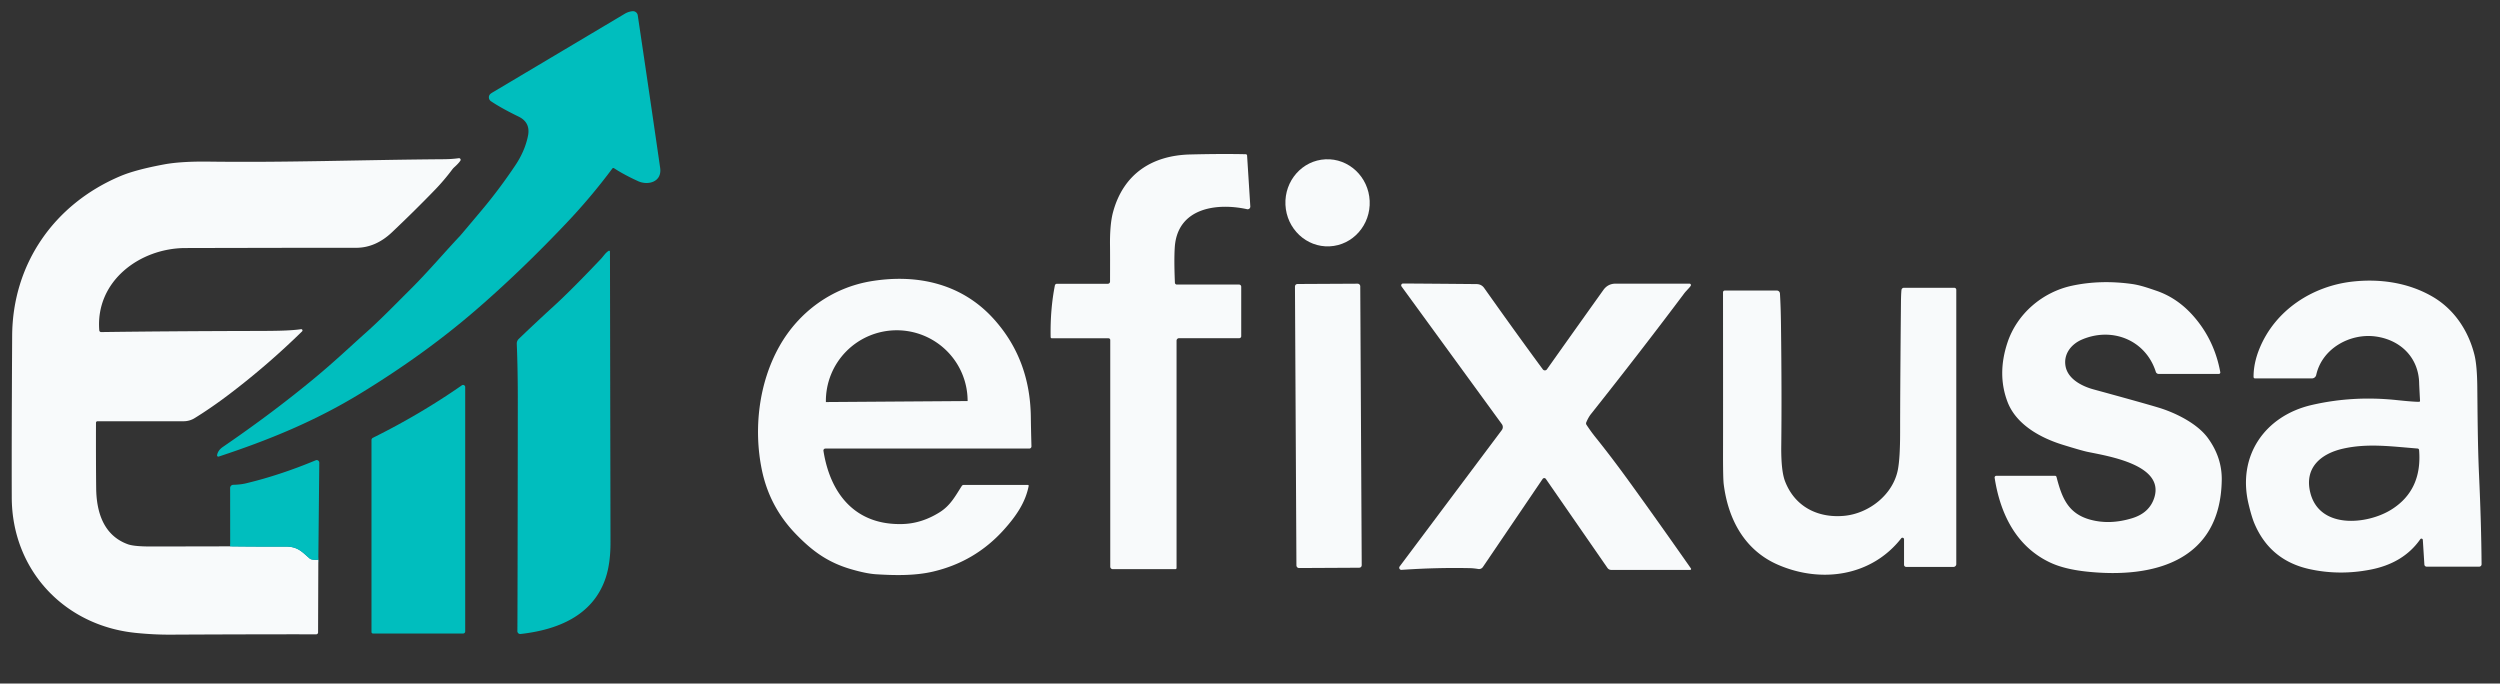
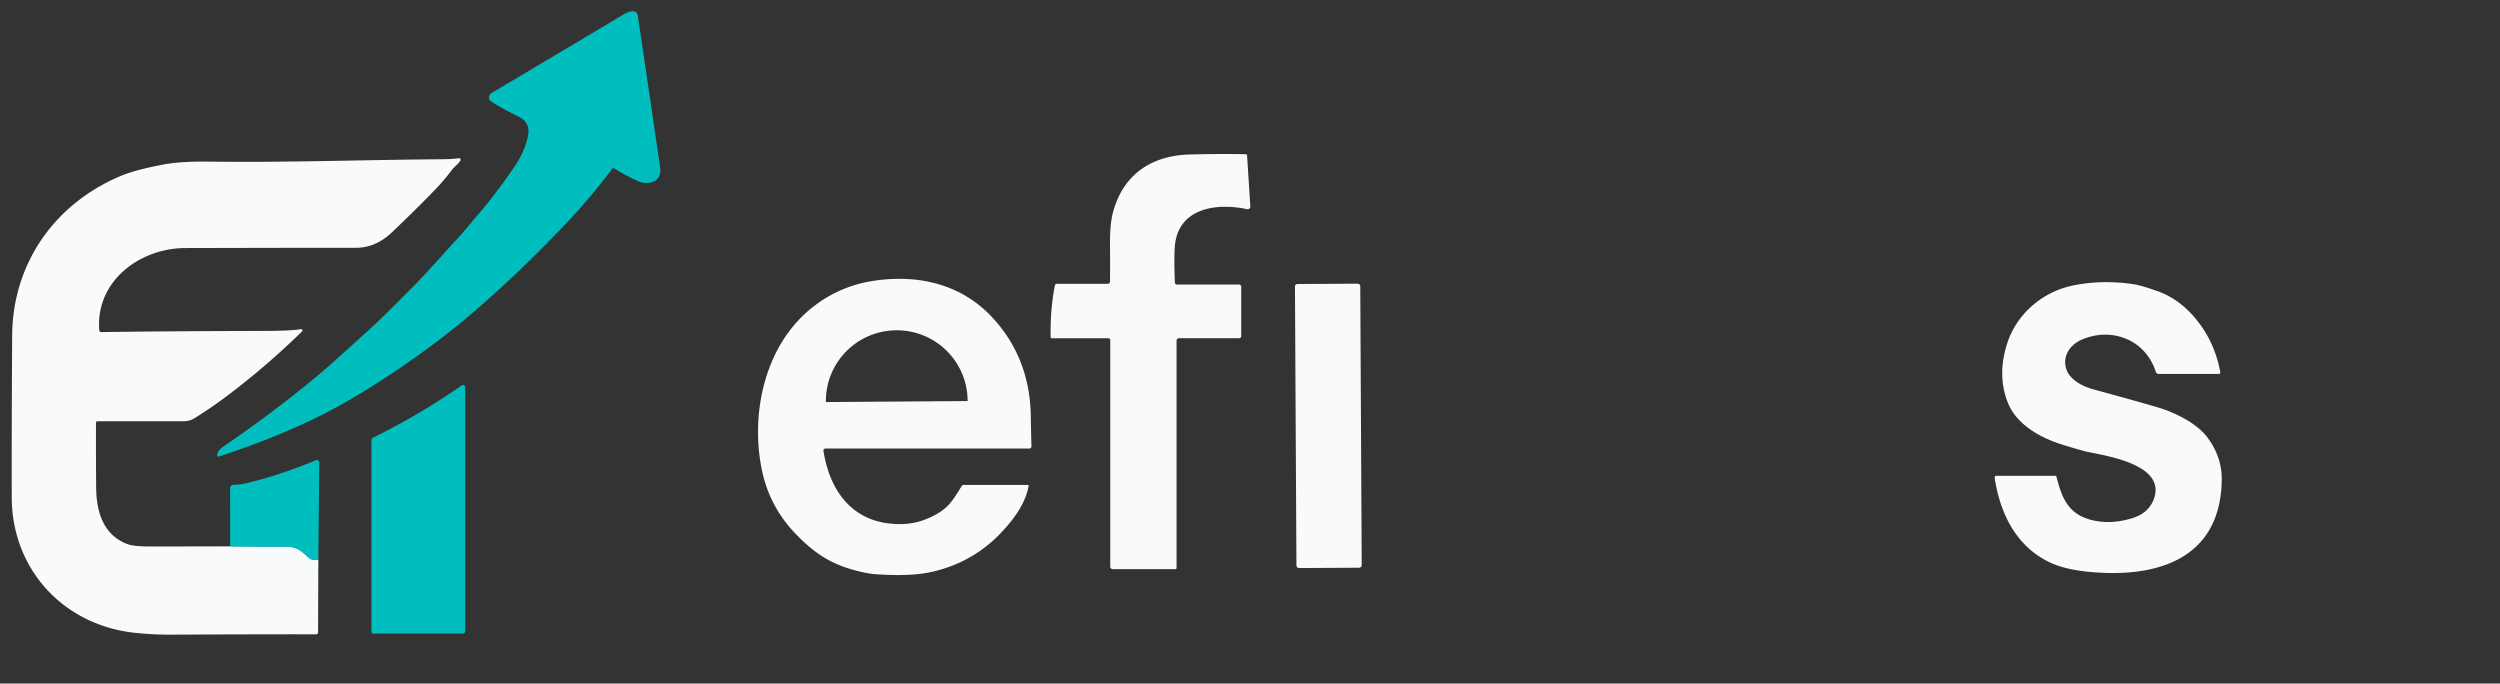
<svg xmlns="http://www.w3.org/2000/svg" xmlns:ns1="http://sodipodi.sourceforge.net/DTD/sodipodi-0.dtd" xmlns:ns2="http://www.inkscape.org/namespaces/inkscape" version="1.1" viewBox="0.00 0.00 1046.00 286.00" id="svg30" ns1:docname="efiuxa.svg" ns2:version="1.2.2 (b0a8486541, 2022-12-01)">
  <rect x="0.00" y="0.00" width="1046.00" height="286.00" fill="#333333" stroke="none" />
  <defs id="defs34" />
  <ns1:namedview id="namedview32" pagecolor="#ffffff" bordercolor="#000000" borderopacity="0.25" ns2:showpageshadow="2" ns2:pageopacity="0.0" ns2:pagecheckerboard="0" ns2:deskcolor="#d1d1d1" showgrid="false" ns2:zoom="1.4455067" ns2:cx="523.3459" ns2:cy="143.54828" ns2:window-width="2560" ns2:window-height="1403" ns2:window-x="1920" ns2:window-y="0" ns2:window-maximized="1" ns2:current-layer="svg30" />
  <path stroke="#00788a" stroke-width="2.00" fill="none" stroke-linecap="butt" vector-effect="non-scaling-stroke" d="   M 96.31 228.59   Q 107.80 228.74 119.50 228.69   C 124.64 228.67 126.35 230.92 129.59 233.69   Q 130.36 234.35 133.19 234.19" id="path2" ns2:export-filename="path2.png" ns2:export-xdpi="96" ns2:export-ydpi="96" />
  <path fill="#00bebe" d="   M 90.83 190.46   Q 91.15 188.43 93.27 186.98   Q 114.25 172.62 131.59 158.23   C 140.17 151.11 144.77 146.63 153.66 138.67   C 159.73 133.24 165.42 127.31 171.80 120.98   C 178.98 113.85 186.41 105.09 192.46 98.71   Q 192.81 98.35 201.73 87.73   Q 208.94 79.14 215.63 69.15   Q 219.61 63.20 220.90 56.90   Q 222.06 51.26 216.99 48.79   Q 209.69 45.24 205.41 42.35   A 1.97 1.96 34.8 0 1 204.91 39.59   Q 205.18 39.21 206.14 38.64   Q 261.04 5.98 261.30 5.82   Q 262.82 4.89 264.58 4.69   A 2.05 2.05 0.0 0 1 266.84 6.43   Q 271.98 40.93 276.21 70.25   C 277.05 76.12 271.17 77.71 266.98 75.80   Q 261.13 73.14 256.91 70.38   A 0.53 0.52 34.3 0 0 256.20 70.51   Q 247.46 82.27 237.27 93.03   Q 217.45 113.97 198.09 130.58   Q 177.20 148.50 150.80 164.62   C 131.95 176.13 112.63 184.07 91.50 191.03   A 0.52 0.52 0.0 0 1 90.83 190.46   Z" id="path4" />
  <path fill="#003255" d="   M 521.22 64.53   A 0.57 0.57 0.0 0 1 521.78 65.07   L 523.13 86.38   A 1.11 1.10 -85.5 0 1 521.79 87.53   C 508.95 84.73 492.58 87.00 491.52 103.52   Q 491.18 108.85 491.58 118.27   A 0.82 0.82 0.0 0 0 492.40 119.06   L 518.42 119.06   A 0.91 0.91 0.0 0 1 519.33 119.97   L 519.33 140.66   A 0.84 0.84 0.0 0 1 518.49 141.50   L 493.30 141.50   A 1.04 1.03 -90.0 0 0 492.27 142.54   L 492.27 237.66   A 0.47 0.47 0.0 0 1 491.80 238.13   L 465.57 238.13   A 1.04 1.04 0.0 0 1 464.53 237.09   L 464.53 142.27   A 0.73 0.73 0.0 0 0 463.80 141.54   L 440.09 141.54   A 0.50 0.50 0.0 0 1 439.59 141.05   Q 439.38 129.49 441.36 119.44   A 0.88 0.88 0.0 0 1 442.22 118.73   L 463.52 118.73   A 0.92 0.92 0.0 0 0 464.44 117.82   Q 464.48 106.64 464.43 102.92   Q 464.31 93.84 465.71 88.70   C 470.01 72.87 481.87 65.02 497.99 64.63   Q 511.45 64.30 521.22 64.53   Z" id="path6" style="fill:#f8fafb;fill-opacity:1" />
  <path fill="#003255" d="   M 96.31 228.59   Q 107.80 228.74 119.50 228.69   C 124.64 228.67 126.35 230.92 129.59 233.69   Q 130.36 234.35 133.19 234.19   L 133.08 264.62   A 0.79 0.78 -0.0 0 1 132.29 265.40   Q 107.39 265.36 71.50 265.54   Q 64.39 265.58 56.75 264.80   C 26.80 261.75 5.01 238.42 4.92 208.16   Q 4.84 184.97 5.09 140.50   C 5.25 110.41 22.67 85.37 50.41 73.67   Q 56.71 71.01 68.64 68.79   Q 75.77 67.47 87.45 67.62   C 120.35 68.05 150.33 66.89 185.73 66.62   Q 189.11 66.59 191.95 66.19   A 0.68 0.68 0.0 0 1 192.61 67.25   Q 191.84 68.39 190.08 69.97   A 6.69 6.41 88.7 0 0 189.21 70.92   Q 185.77 75.50 182.08 79.32   Q 173.78 87.92 163.99 97.20   Q 157.06 103.75 148.79 103.68   Q 142.77 103.63 77.57 103.78   C 58.43 103.83 39.89 117.69 41.54 138.22   A 0.78 0.78 0.0 0 0 42.33 138.94   Q 69.96 138.57 103.00 138.48   C 113.42 138.46 120.74 138.50 125.97 137.73   A 0.53 0.53 0.0 0 1 126.41 138.63   Q 112.03 152.71 96.08 164.83   Q 88.54 170.56 81.43 174.95   A 8.76 8.74 29.1 0 1 76.84 176.25   L 40.78 176.25   A 0.63 0.62 90.0 0 0 40.16 176.88   Q 40.11 192.06 40.24 204.25   C 40.35 214.12 43.23 224.00 53.50 227.72   Q 56.10 228.66 63.09 228.65   Q 79.63 228.63 96.31 228.59   Z" id="path8" style="fill:#f8fafb;fill-opacity:1" />
-   <ellipse fill="#003255" cx="0.00" cy="0.00" transform="translate(555.45,84.86) rotate(-92.7)" rx="18.23" ry="17.64" id="ellipse10" style="fill:#f8fafb;fill-opacity:1" />
-   <path fill="#00bebe" d="   M 254.66 104.95   A 0.36 0.36 0.0 0 1 255.21 105.25   Q 255.42 221.73 255.43 226.75   Q 255.46 235.67 253.39 241.85   C 248.08 257.67 233.19 263.54 217.79 265.26   A 1.19 1.19 0.0 0 1 216.47 264.06   Q 216.55 259.66 216.65 168.28   Q 216.66 154.66 216.22 143.86   A 2.70 2.69 67.1 0 1 217.05 141.80   Q 223.67 135.42 231.90 127.90   Q 239.02 121.39 251.32 108.44   C 252.58 107.11 253.28 105.81 254.66 104.95   Z" id="path12" />
  <path fill="#003255" d="   M 430.40 203.31   C 429.07 210.20 425.17 215.91 420.06 221.60   Q 408.02 235.02 390.40 239.15   C 382.82 240.93 374.33 240.77 366.50 240.27   Q 362.44 240.01 356.07 238.15   C 346.30 235.30 339.79 230.51 332.85 223.31   Q 321.92 211.96 318.75 196.55   C 315.28 179.68 317.38 160.42 326.06 144.96   C 334.13 130.57 348.07 120.31 364.74 117.62   C 383.73 114.56 402.26 118.61 415.61 133.27   Q 431.02 150.19 431.30 174.51   Q 431.35 178.93 431.56 186.74   A 0.91 0.91 0.0 0 1 430.65 187.68   L 345.33 187.68   A 0.81 0.81 0.0 0 0 344.53 188.62   C 347.36 206.63 357.86 219.79 377.55 219.26   Q 385.68 219.05 393.26 214.26   C 397.62 211.50 399.66 207.64 402.40 203.34   A 0.97 0.95 15.6 0 1 403.22 202.89   L 430.05 202.89   A 0.36 0.35 5.4 0 1 430.40 203.31   Z   M 345.59 168.22   L 404.81 167.80   A 0.04 0.04 0.0 0 0 404.85 167.76   L 404.85 167.55   A 29.65 29.57 -0.4 0 0 375.00 138.19   A 29.65 29.57 -0.4 0 0 345.55 167.97   L 345.55 168.18   A 0.04 0.04 0.0 0 0 345.59 168.22   Z" id="path14" style="fill:#f8fafb;fill-opacity:1" />
-   <path fill="#003255" d="   M 1012.14 168.12   A 0.41 0.41 0.0 0 0 1012.54 167.68   Q 1012.18 160.92 1012.18 160.54   C 1012.05 149.68 1004.43 142.23 994.02 140.79   C 983.41 139.31 971.57 145.70 969.11 156.88   A 1.87 1.85 6.2 0 1 967.29 158.33   L 943.49 158.33   A 0.60 0.59 0.0 0 1 942.89 157.74   Q 942.86 152.00 945.36 145.86   C 951.90 129.82 967.44 119.63 984.51 117.79   C 995.88 116.57 1007.62 118.25 1017.70 124.08   C 1026.78 129.33 1032.72 138.25 1035.28 148.35   Q 1036.40 152.76 1036.50 161.73   C 1036.61 171.81 1036.65 185.97 1037.23 198.72   Q 1038.17 219.27 1038.29 236.09   A 0.99 0.99 0.0 0 1 1037.30 237.09   L 1015.31 237.09   A 0.95 0.94 -1.9 0 1 1014.36 236.21   L 1013.71 225.91   A 0.58 0.58 0.0 0 0 1012.65 225.61   C 1007.77 232.59 1000.63 236.60 991.92 238.31   Q 978.89 240.87 966.35 238.13   Q 949.79 234.50 943.24 219.01   Q 942.06 216.21 940.78 210.80   C 936.01 190.67 947.67 173.99 967.18 169.46   C 978.89 166.75 990.70 166.13 1002.71 167.39   Q 1009.90 168.15 1012.14 168.12   Z   M 1011.50 187.66   C 1000.66 186.81 990.72 185.39 980.40 187.70   C 971.08 189.79 964.07 195.66 966.61 206.05   C 970.39 221.51 990.35 219.50 1000.38 213.31   Q 1013.53 205.20 1012.15 188.30   A 0.71 0.70 0.0 0 0 1011.50 187.66   Z" id="path16" style="fill:#f8fafb;fill-opacity:1" />
  <path fill="#003255" d="   M 928.97 155.73   A 0.61 0.61 0.0 0 1 928.37 156.45   L 903.19 156.45   A 1.26 1.25 -8.9 0 1 901.99 155.58   C 897.76 142.26 883.72 136.66 871.07 142.08   C 866.45 144.06 863.28 148.30 864.24 153.30   C 865.25 158.61 871.07 161.59 875.89 162.91   Q 896.25 168.47 902.99 170.50   C 910.09 172.63 919.29 177.12 923.78 183.27   Q 929.71 191.40 929.58 200.80   C 929.10 234.63 901.35 242.16 873.10 239.16   Q 863.79 238.17 857.88 235.41   C 843.61 228.75 836.88 214.99 834.56 199.91   A 0.73 0.72 85.5 0 1 835.27 199.07   L 859.81 199.07   A 0.65 0.65 0.0 0 1 860.44 199.55   C 862.67 208.13 865.18 214.93 874.72 217.47   Q 882.91 219.65 892.15 216.80   Q 899.33 214.58 901.35 208.25   C 905.71 194.55 882.33 190.90 873.44 189.06   Q 871.04 188.56 863.11 186.11   C 853.89 183.27 843.63 177.75 839.96 168.18   Q 835.54 156.61 839.91 143.38   C 843.93 131.20 854.64 122.16 866.98 119.53   Q 878.85 117.00 891.94 118.81   C 895.63 119.32 899.21 120.63 902.14 121.62   Q 911.13 124.67 917.87 132.41   Q 926.52 142.34 928.97 155.73   Z" id="path18" style="fill:#f8fafb;fill-opacity:1" />
  <rect fill="#003255" x="-13.66" y="-59.42" transform="translate(555.78,178.18) rotate(-0.3)" width="27.32" height="118.84" rx="1.02" id="rect20" style="fill:#f8fafb;fill-opacity:1" />
-   <path fill="#003255" d="   M 707.46 119.41   C 707.32 119.99 705.54 121.60 704.70 122.72   Q 686.79 146.62 665.69 173.20   Q 664.61 174.55 663.69 176.72   A 1.09 1.09 0.0 0 0 663.78 177.73   Q 665.69 180.61 667.25 182.56   Q 674.19 191.17 681.72 201.58   Q 692.80 216.87 707.49 237.84   A 0.39 0.39 0.0 0 1 707.17 238.45   L 674.14 238.45   A 1.92 1.91 -17.2 0 1 672.56 237.62   L 646.79 200.39   A 0.82 0.82 0.0 0 0 645.43 200.40   L 620.44 237.24   A 1.95 1.94 21.4 0 1 618.53 238.07   Q 616.57 237.75 615.25 237.72   Q 601.40 237.40 586.40 238.43   A 0.90 0.89 -73.7 0 1 585.62 237.00   L 628.36 179.94   A 2.09 2.09 0.0 0 0 628.37 177.45   L 586.41 119.86   A 0.78 0.78 0.0 0 1 587.04 118.62   Q 590.58 118.62 617.73 118.86   Q 619.84 118.88 620.99 120.52   Q 634.75 139.95 645.52 154.54   A 1.06 1.06 0.0 0 0 647.24 154.52   Q 658.42 138.74 670.85 121.33   Q 672.75 118.67 676.00 118.68   Q 706.59 118.69 706.86 118.68   A 0.59 0.58 5.8 0 1 707.46 119.41   Z" id="path22" style="fill:#f8fafb;fill-opacity:1" />
-   <path fill="#003255" d="   M 795.58 121.31   A 1.01 1.01 0.0 0 1 796.58 120.41   L 817.68 120.41   A 0.84 0.83 -90.0 0 1 818.51 121.25   L 818.51 236.03   A 1.18 1.17 -0.0 0 1 817.33 237.20   L 797.56 237.20   A 0.91 0.90 0.0 0 1 796.65 236.30   L 796.65 225.64   A 0.66 0.65 64.2 0 0 795.48 225.23   C 782.99 241.17 761.95 244.13 743.92 236.30   C 729.93 230.23 723.04 217.27 721.20 202.57   Q 720.88 199.95 720.92 187.94   Q 720.95 179.48 720.91 122.31   A 0.75 0.75 0.0 0 1 721.66 121.56   L 743.42 121.56   A 1.32 1.31 88.1 0 1 744.73 122.79   Q 745.07 128.30 745.16 135.75   Q 745.53 165.28 745.28 186.49   Q 745.16 196.93 746.85 201.33   C 750.92 211.96 760.53 216.81 771.51 215.83   C 781.89 214.91 792.12 207.00 794.10 196.37   Q 795.00 191.57 795.01 181.00   Q 795.02 162.53 795.36 126.51   Q 795.40 122.94 795.58 121.31   Z" id="path24" style="fill:#f8fafb;fill-opacity:1" />
  <path fill="#00bebe" d="   M 194.64 161.95   L 194.64 264.21   A 0.86 0.85 0.0 0 1 193.78 265.06   L 156.04 265.06   A 0.61 0.60 0.0 0 1 155.43 264.46   L 155.43 184.13   A 1.07 1.06 77.2 0 1 156.03 183.17   Q 175.80 173.36 193.24 161.22   A 0.89 0.89 0.0 0 1 194.64 161.95   Z" id="path26" />
  <path fill="#00bebe" d="   M 133.19 234.19   Q 130.36 234.35 129.59 233.69   C 126.35 230.92 124.64 228.67 119.50 228.69   Q 107.80 228.74 96.31 228.59   L 96.29 204.17   A 1.34 1.33 -0.7 0 1 97.60 202.84   C 99.35 202.81 101.26 202.62 102.81 202.25   Q 117.06 198.85 132.11 192.58   A 1.07 1.07 0.0 0 1 133.59 193.58   L 133.19 234.19   Z" id="path28" />
</svg>